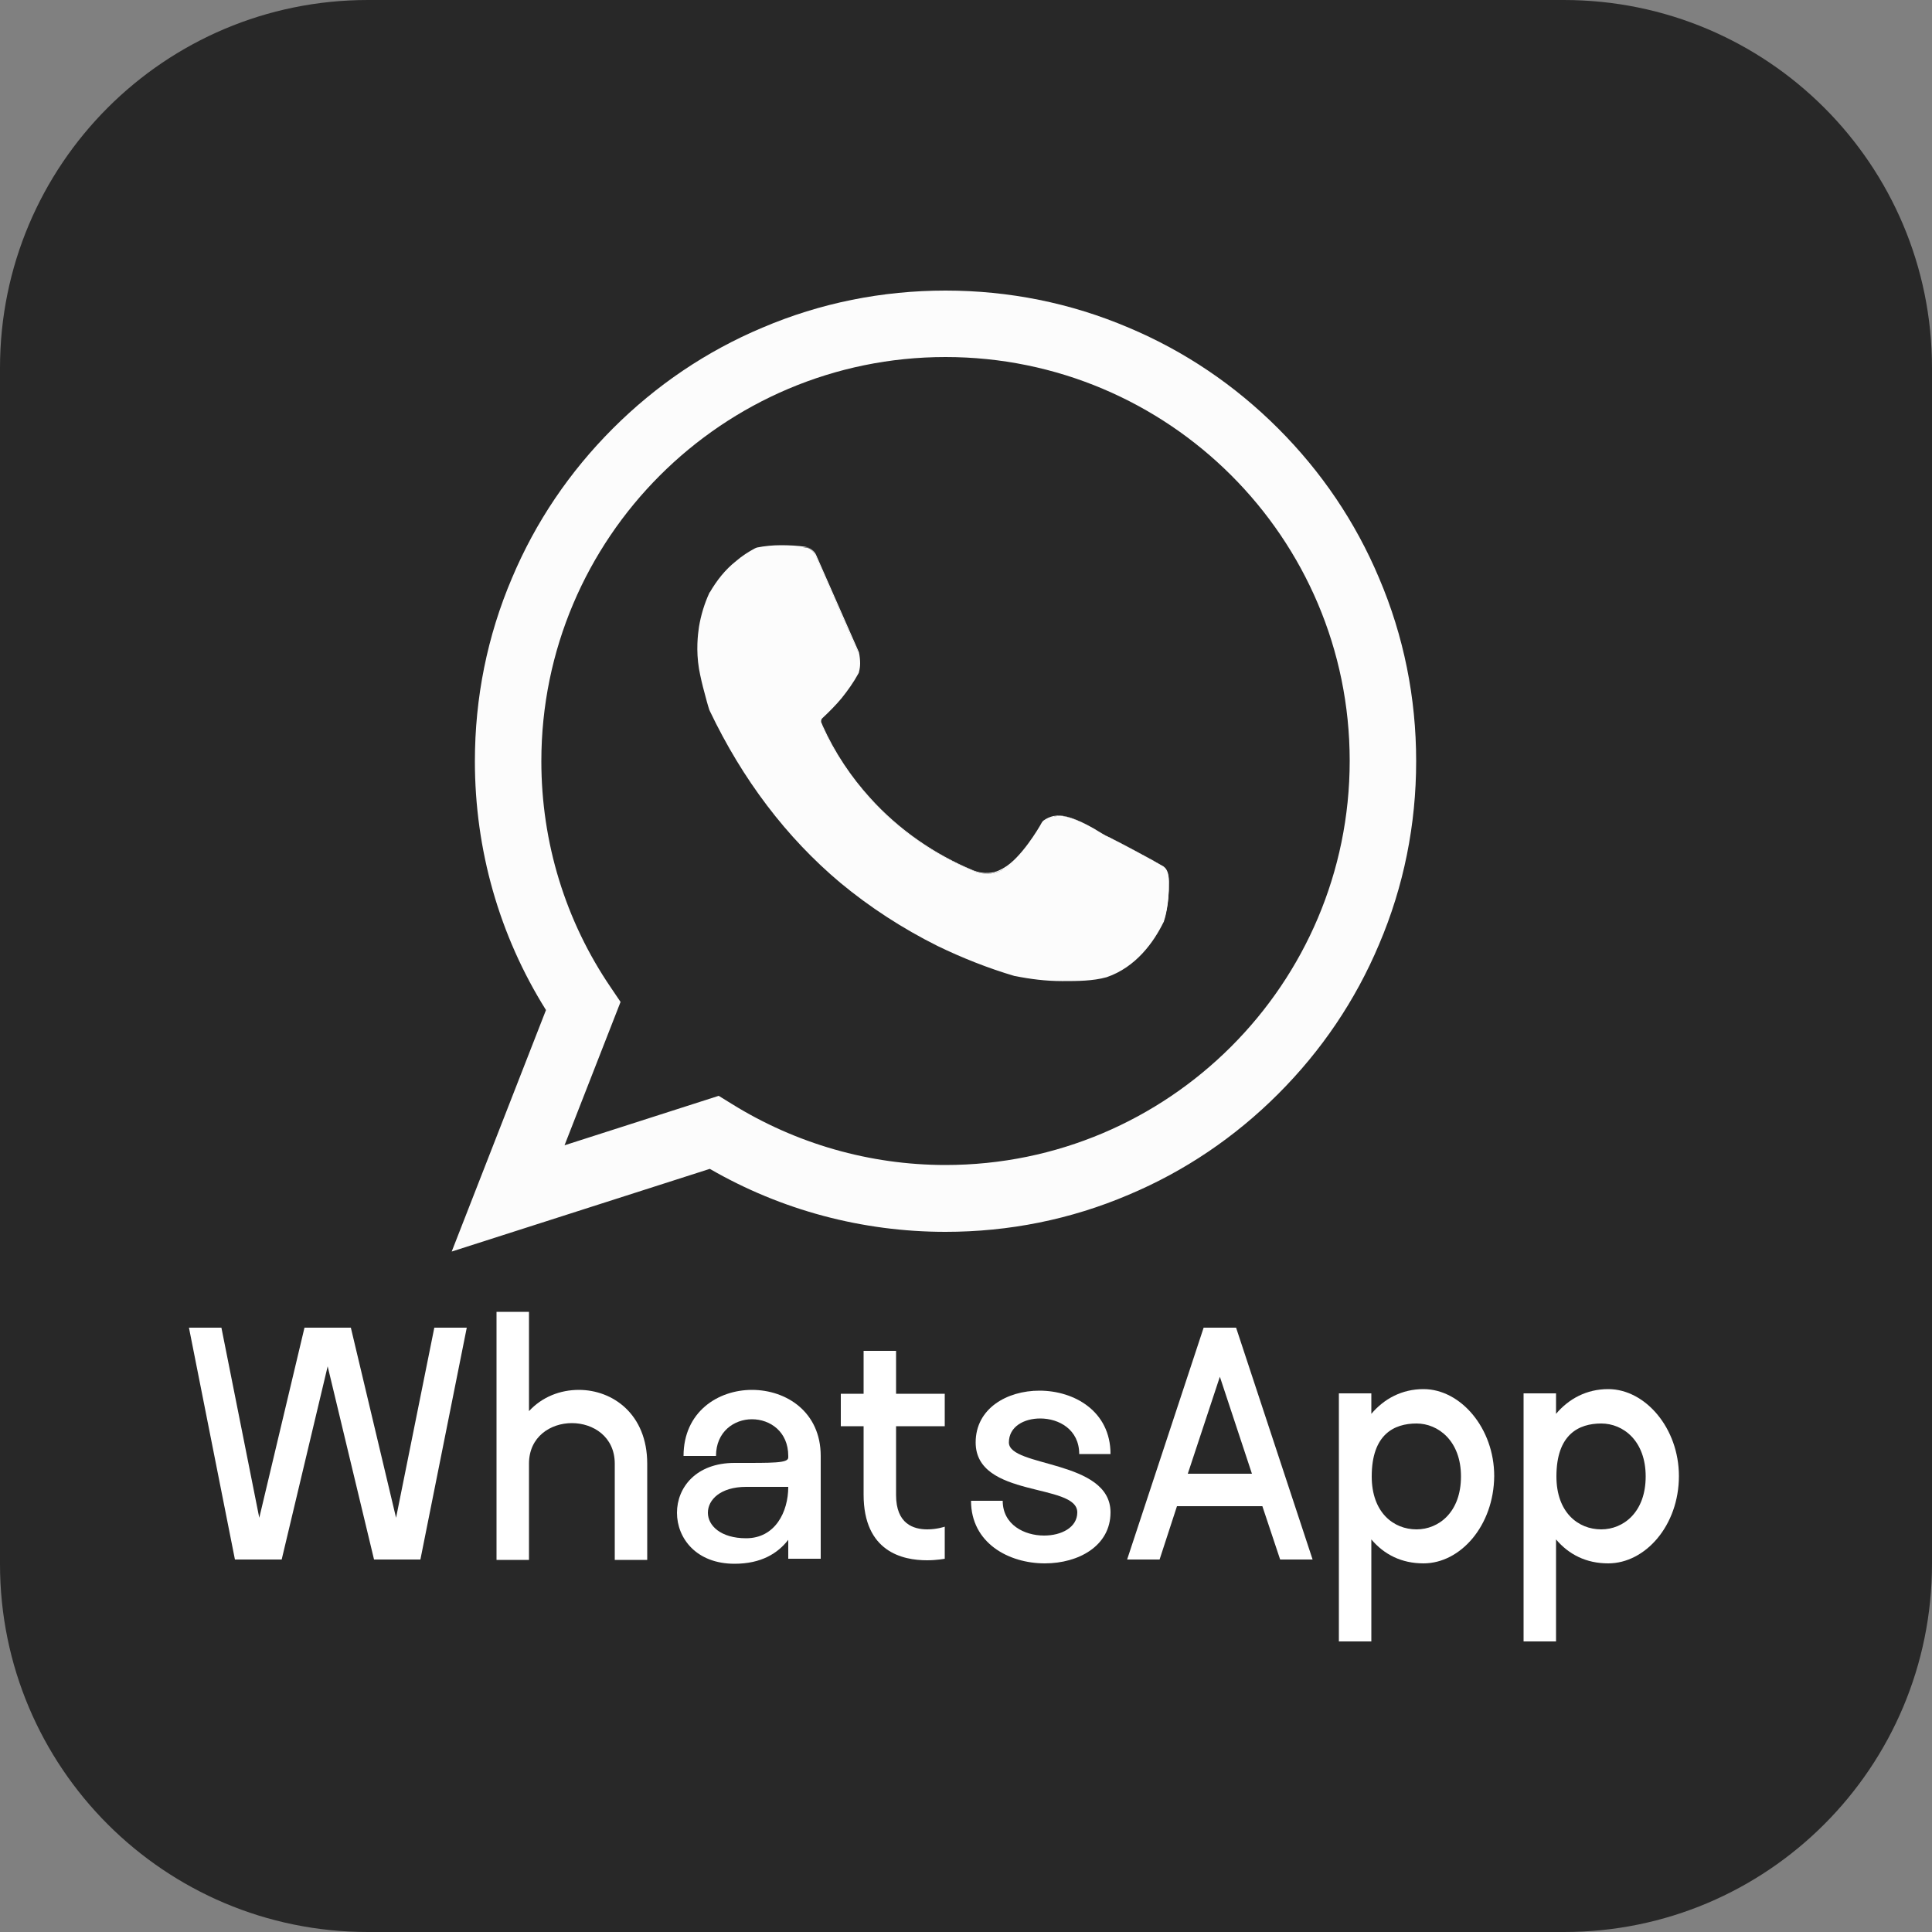
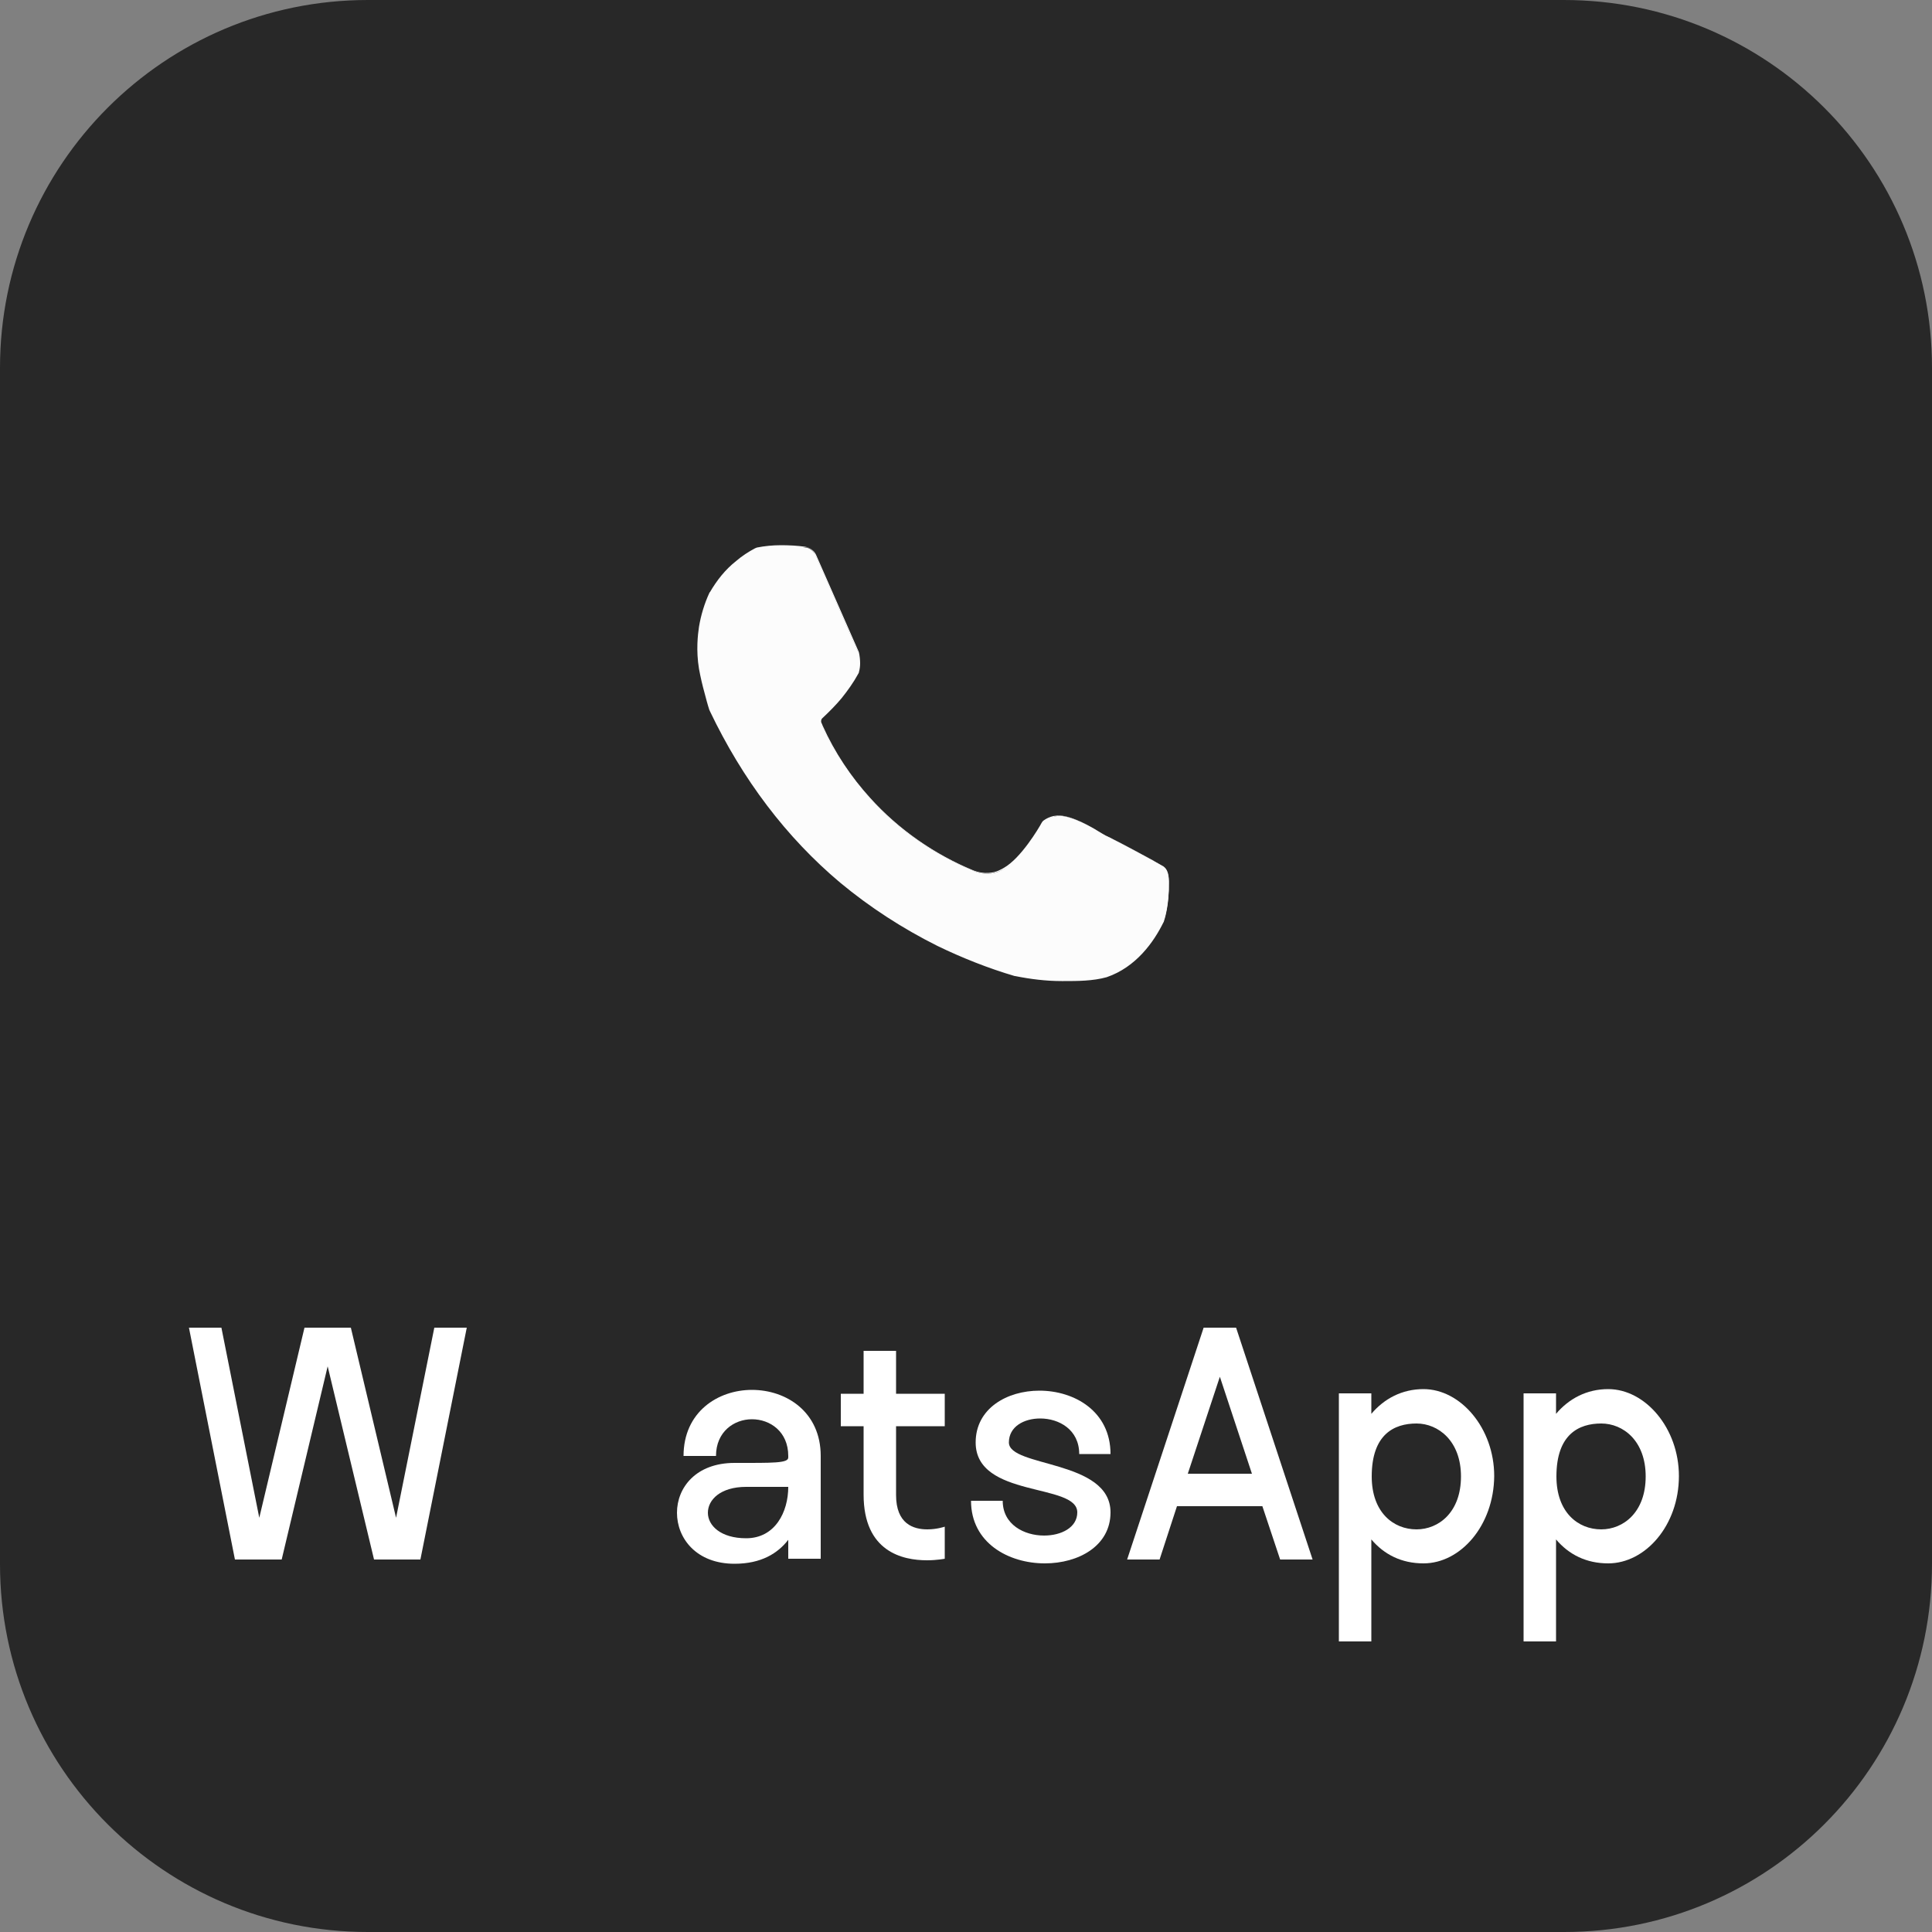
<svg xmlns="http://www.w3.org/2000/svg" version="1.1" id="Layer_1" x="0px" y="0px" viewBox="0 0 50 50" style="enable-background:new 0 0 50 50;" xml:space="preserve">
  <rect x="0" y="0" width="50" height="50" fill="#808080" stroke="none" />
  <style type="text/css">
	.st0{fill-rule:evenodd;clip-rule:evenodd;fill:#282828;}
	.st1{fill:none;stroke:#E5052B;stroke-width:25.603;stroke-miterlimit:10;}
	.st2{fill:#FCFCFC;}
	.st3{fill:none;stroke:#000200;stroke-miterlimit:10;}
	.st4{fill:#FFFFFF;}
</style>
  <g>
    <path class="st0" d="M40.48,50H9.52C4.26,50,0,45.74,0,40.48V9.52C0,4.26,4.26,0,9.52,0h30.95C45.74,0,50,4.26,50,9.52v30.95   C50,45.74,45.74,50,40.48,50z" />
  </g>
  <path class="st1" d="M24.17,24.54" />
  <g>
-     <path class="st2" d="M11.69,32.39l2.44-6.25c-1.21-1.93-1.84-4.15-1.84-6.44c0-1.64,0.32-3.24,0.96-4.74   c0.61-1.45,1.49-2.75,2.61-3.87s2.42-2,3.87-2.61c1.5-0.64,3.1-0.96,4.74-0.96c1.64,0,3.24,0.32,4.74,0.96   c1.45,0.61,2.75,1.49,3.87,2.61c1.12,1.12,2,2.42,2.61,3.87c0.64,1.5,0.96,3.1,0.96,4.74c0,1.64-0.32,3.24-0.96,4.74   c-0.61,1.45-1.49,2.75-2.61,3.87c-1.12,1.12-2.42,2-3.87,2.61c-1.5,0.64-3.1,0.96-4.74,0.96c-2.15,0-4.25-0.56-6.1-1.63   L11.69,32.39z M18.6,28.36l0.34,0.21c1.66,1.03,3.57,1.58,5.53,1.58c5.77,0,10.46-4.69,10.46-10.46S30.24,9.24,24.47,9.24   s-10.46,4.69-10.46,10.46c0,2.1,0.62,4.13,1.8,5.86l0.25,0.37l-1.45,3.71L18.6,28.36z" />
-   </g>
+     </g>
  <g>
    <path class="st2" d="M21.24,18.7c-0.03-0.06-0.01-0.13,0.04-0.17c0,0,0,0,0,0c0.22-0.19,0.38-0.37,0.49-0.5   c0.18-0.22,0.32-0.43,0.43-0.62c0.01-0.01,0.01-0.02,0.01-0.04c0.01-0.06,0.03-0.13,0.03-0.22c0-0.11-0.01-0.21-0.03-0.27   c0-0.01,0-0.02-0.01-0.02c-0.37-0.83-0.73-1.67-1.1-2.5c-0.05-0.1-0.14-0.18-0.25-0.19c-0.18-0.03-0.39-0.04-0.62-0.04   c-0.23,0.01-0.44,0.03-0.61,0.06c-0.01,0-0.03,0.01-0.04,0.01c-0.15,0.08-0.32,0.18-0.49,0.33c-0.34,0.28-0.54,0.58-0.67,0.8   c0,0,0,0.01-0.01,0.01c-0.1,0.21-0.21,0.51-0.27,0.87c-0.02,0.13-0.08,0.56,0,1.08c0.03,0.21,0.09,0.43,0.13,0.61   c0.05,0.19,0.1,0.35,0.13,0.46c0,0.01,0,0.01,0.01,0.02c0.54,1.14,1.54,2.9,3.36,4.43c1.73,1.45,3.46,2.11,4.5,2.42   c0,0,0.01,0,0.01,0c0.29,0.06,0.7,0.13,1.21,0.13c0.36,0,0.77,0,1.17-0.13c0.83-0.28,1.27-1.04,1.45-1.41c0,0,0-0.01,0.01-0.01   c0.02-0.05,0.14-0.41,0.13-1c0-0.13-0.02-0.3-0.13-0.38c-0.01-0.01-0.01-0.01-0.07-0.04c-0.12-0.07-0.13-0.07-0.27-0.15   c-1.21-0.67-1.01-0.51-1.36-0.73c0,0-0.49-0.31-0.86-0.38c-0.14-0.03-0.27,0-0.27,0c-0.11,0.02-0.19,0.07-0.25,0.12   c-0.01,0.01-0.03,0.03-0.04,0.04c-0.09,0.15-0.55,0.93-1,1.19c-0.07,0.04-0.21,0.12-0.4,0.13c-0.19,0.01-0.34-0.04-0.4-0.07   c-0.63-0.26-1.71-0.8-2.69-1.88c-0.41-0.46-0.87-1.08-1.24-1.88C21.26,18.75,21.25,18.72,21.24,18.7z" />
    <path class="st2" d="M27.52,25.39c-0.01,0-0.02,0-0.04,0c-0.41,0-0.81-0.05-1.21-0.13c0,0-0.01,0-0.01,0   c-0.68-0.2-1.36-0.47-2-0.78c-0.9-0.45-1.75-1-2.52-1.64c-1.39-1.17-2.52-2.66-3.37-4.44c0-0.01-0.01-0.02-0.01-0.02   c-0.05-0.15-0.09-0.31-0.13-0.46c-0.05-0.18-0.1-0.39-0.14-0.61c-0.08-0.48-0.03-0.89,0-1.09c0.05-0.3,0.14-0.6,0.27-0.88   c0-0.01,0-0.01,0.01-0.01c0.18-0.31,0.4-0.59,0.68-0.81c0.15-0.13,0.32-0.24,0.49-0.33c0.02-0.01,0.03-0.01,0.05-0.02   c0.2-0.04,0.41-0.06,0.62-0.06c0.21,0,0.42,0.01,0.63,0.04c0.12,0.02,0.23,0.1,0.28,0.21l1.1,2.5c0,0.01,0.01,0.02,0.01,0.03   c0.02,0.09,0.03,0.19,0.03,0.28c0,0.07-0.01,0.15-0.03,0.22c0,0.02-0.01,0.03-0.02,0.05c-0.12,0.22-0.27,0.43-0.43,0.63   c-0.15,0.18-0.32,0.35-0.49,0.51c-0.04,0.03-0.05,0.09-0.03,0.13v0c0.01,0.02,0.02,0.04,0.03,0.07c0.31,0.69,0.73,1.32,1.23,1.87   c0.73,0.81,1.66,1.46,2.68,1.88c0.13,0.05,0.26,0.07,0.39,0.06c0.19-0.01,0.32-0.09,0.39-0.13c0.44-0.25,0.9-1.02,0.98-1.17   c0.01-0.02,0.03-0.04,0.04-0.05c0.08-0.06,0.17-0.1,0.26-0.12c0.01,0,0.13-0.03,0.28,0c0.38,0.07,0.85,0.38,0.87,0.39   c0.15,0.09,0.2,0.12,0.3,0.16c0.14,0.07,0.36,0.18,1.06,0.56c0.06,0.03,0.09,0.05,0.12,0.07c0.04,0.02,0.07,0.04,0.14,0.08   l0.03,0.02c0.03,0.02,0.03,0.02,0.04,0.03c0.13,0.09,0.15,0.28,0.15,0.41c0.01,0.59-0.11,0.95-0.13,1.01c0,0.01,0,0.01-0.01,0.02   c-0.25,0.51-0.71,1.16-1.47,1.42C28.28,25.39,27.88,25.39,27.52,25.39z M20.31,14.16c-0.03,0-0.06,0-0.08,0   c-0.2,0-0.41,0.03-0.61,0.06c-0.01,0-0.02,0.01-0.03,0.01c-0.17,0.09-0.33,0.2-0.48,0.32c-0.27,0.22-0.49,0.49-0.66,0.79   c0,0,0,0.01-0.01,0.01c-0.13,0.27-0.22,0.56-0.26,0.86c-0.03,0.2-0.07,0.59,0,1.07c0.03,0.21,0.09,0.43,0.13,0.6   c0.04,0.15,0.08,0.31,0.13,0.46c0,0.01,0,0.01,0.01,0.01c0.84,1.77,1.97,3.26,3.35,4.42c1.32,1.11,2.83,1.92,4.49,2.41   c0,0,0.01,0,0.01,0c0.39,0.09,0.8,0.13,1.2,0.13c0.36,0,0.77,0,1.16-0.13c0.74-0.25,1.19-0.9,1.43-1.39c0,0,0-0.01,0-0.01   c0.01-0.04,0.14-0.4,0.13-0.99c0-0.12-0.02-0.28-0.12-0.36c-0.01,0-0.01-0.01-0.04-0.02l-0.03-0.02c-0.07-0.04-0.1-0.06-0.14-0.08   c-0.03-0.02-0.07-0.04-0.12-0.07c-0.7-0.39-0.92-0.5-1.06-0.56c-0.1-0.05-0.15-0.07-0.3-0.17c-0.01,0-0.49-0.31-0.85-0.38   c-0.13-0.03-0.25,0-0.26,0c-0.08,0.02-0.16,0.06-0.23,0.11c-0.01,0.01-0.02,0.02-0.03,0.03c-0.09,0.15-0.56,0.94-1.01,1.2   c-0.07,0.04-0.22,0.12-0.42,0.14c-0.14,0.01-0.28-0.01-0.42-0.07c-1.03-0.42-1.97-1.08-2.7-1.89c-0.51-0.56-0.92-1.2-1.24-1.89   c-0.01-0.02-0.02-0.05-0.03-0.07h0c-0.03-0.07-0.01-0.16,0.05-0.21c0.18-0.15,0.34-0.32,0.49-0.5c0.16-0.19,0.3-0.4,0.42-0.62   c0.01-0.01,0.01-0.02,0.01-0.03c0.02-0.07,0.03-0.14,0.03-0.21c0-0.09-0.01-0.18-0.03-0.27c0-0.01,0-0.01-0.01-0.02l-1.1-2.5   c-0.04-0.09-0.13-0.16-0.23-0.17C20.66,14.17,20.48,14.16,20.31,14.16z" />
  </g>
  <path class="st3" d="M24.17,23.22" />
  <path class="st3" d="M24.17,23.75" />
  <g>
    <path class="st4" d="M12.08,34.36l-1.2,6h-0.37H9.68l-1.2-5l-1.19,5H6.92H6.08l-1.19-6h0.84l0.98,4.92l1.17-4.92h0.37h0.83   l1.17,4.92l0.99-4.92H12.08z" />
-     <path class="st4" d="M14.98,35.97c0.88,0,1.77,0.63,1.77,1.91v2.49h-0.84v-2.49c0-0.7-0.56-1.05-1.11-1.05   c-0.55,0-1.11,0.35-1.11,1.05v2.49h-0.84v-6.42h0.84v2.57C14.03,36.15,14.5,35.97,14.98,35.97z" />
    <path class="st4" d="M21.24,40.34H20.4v-0.49c-0.27,0.35-0.7,0.62-1.39,0.62c-0.99,0-1.49-0.66-1.49-1.32   c0-0.65,0.49-1.29,1.49-1.29c0.99,0,1.39,0.01,1.39-0.14v-0.04c0-0.63-0.47-0.95-0.94-0.95c-0.46,0-0.93,0.32-0.93,0.95h-0.84   c0-1.14,0.89-1.71,1.77-1.71c0.89,0,1.78,0.57,1.78,1.71V40.34z M19.31,38.48c-0.66,0-0.99,0.33-0.99,0.67   c0,0.33,0.33,0.66,0.99,0.66c0.75,0,1.09-0.68,1.09-1.33C20.4,38.48,19.76,38.48,19.31,38.48z" />
    <path class="st4" d="M23.19,36.92v1.77c0,0.75,0.45,0.89,0.81,0.89c0.25,0,0.45-0.07,0.45-0.07v0.83c0,0-0.2,0.04-0.46,0.04   c-0.63,0-1.64-0.22-1.64-1.7v-1.77h-0.59v-0.84h0.59v-1.11h0.84v1.11h1.26v0.84H23.19z" />
    <path class="st4" d="M28.74,39.14c0,0.87-0.83,1.32-1.7,1.32c-0.94,0-1.91-0.53-1.91-1.62h0.82c0,0.62,0.56,0.9,1.07,0.9   c0.45,0,0.86-0.21,0.86-0.6c0-0.77-2.63-0.36-2.63-1.81c0-0.88,0.81-1.34,1.65-1.34c0.9,0,1.84,0.53,1.84,1.64h-0.81   c0-0.63-0.52-0.92-1.01-0.92c-0.42,0-0.81,0.21-0.81,0.62C26.11,37.98,28.74,37.77,28.74,39.14z" />
    <path class="st4" d="M32.67,38.98h-2.21l-0.45,1.38h-0.84l1.98-6h0.84l1.98,6h-0.84L32.67,38.98z M32.4,38.14l-0.83-2.51   l-0.83,2.51H32.4z" />
    <path class="st4" d="M36.84,40.46c-0.57,0-1.02-0.23-1.35-0.62v2.64h-0.84v-6.42h0.84v0.53c0.33-0.39,0.79-0.64,1.35-0.64   c0.96,0,1.83,1.01,1.83,2.25C38.66,39.48,37.8,40.46,36.84,40.46z M36.66,36.84c-0.58,0-1.16,0.28-1.16,1.37   c0,0.93,0.56,1.37,1.16,1.37c0.57,0,1.15-0.44,1.15-1.37C37.81,37.29,37.22,36.84,36.66,36.84z" />
    <path class="st4" d="M41.62,40.46c-0.57,0-1.02-0.23-1.35-0.62v2.64h-0.84v-6.42h0.84v0.53c0.33-0.39,0.79-0.64,1.35-0.64   c0.96,0,1.83,1.01,1.83,2.25C43.45,39.48,42.58,40.46,41.62,40.46z M41.44,36.84c-0.58,0-1.16,0.28-1.16,1.37   c0,0.93,0.56,1.37,1.16,1.37c0.57,0,1.15-0.44,1.15-1.37C42.59,37.29,42.01,36.84,41.44,36.84z" />
  </g>
</svg>